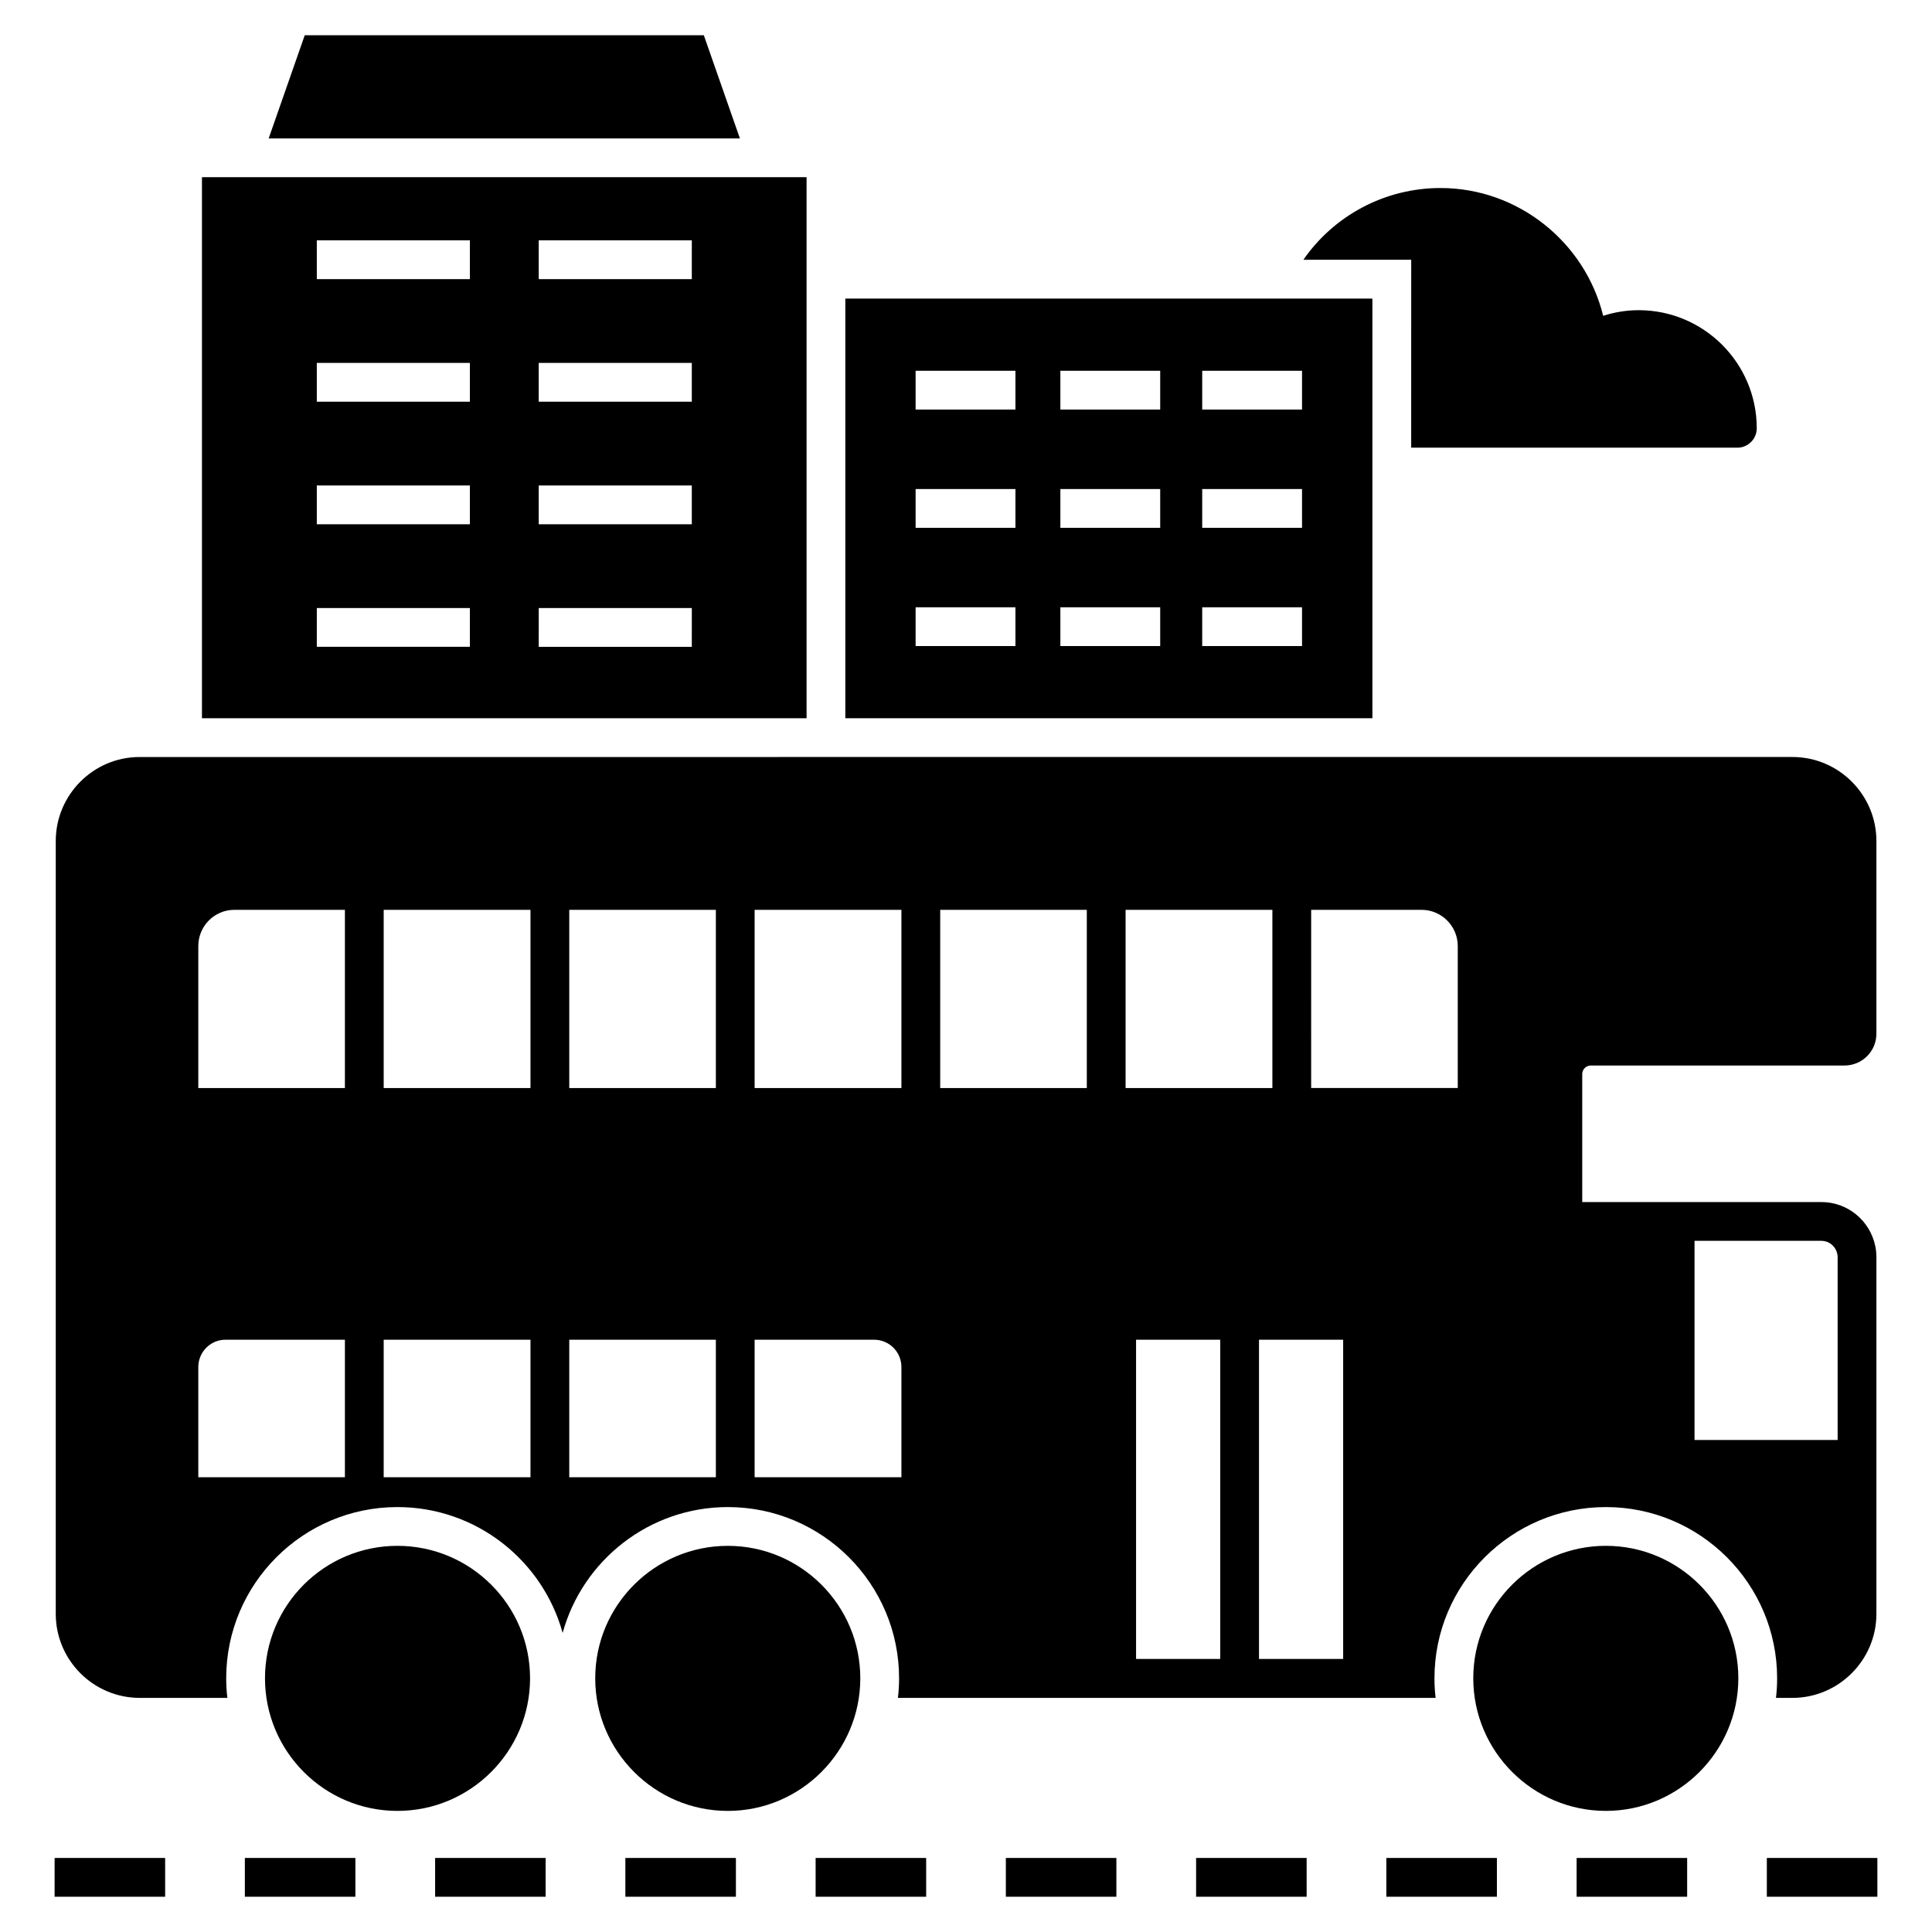
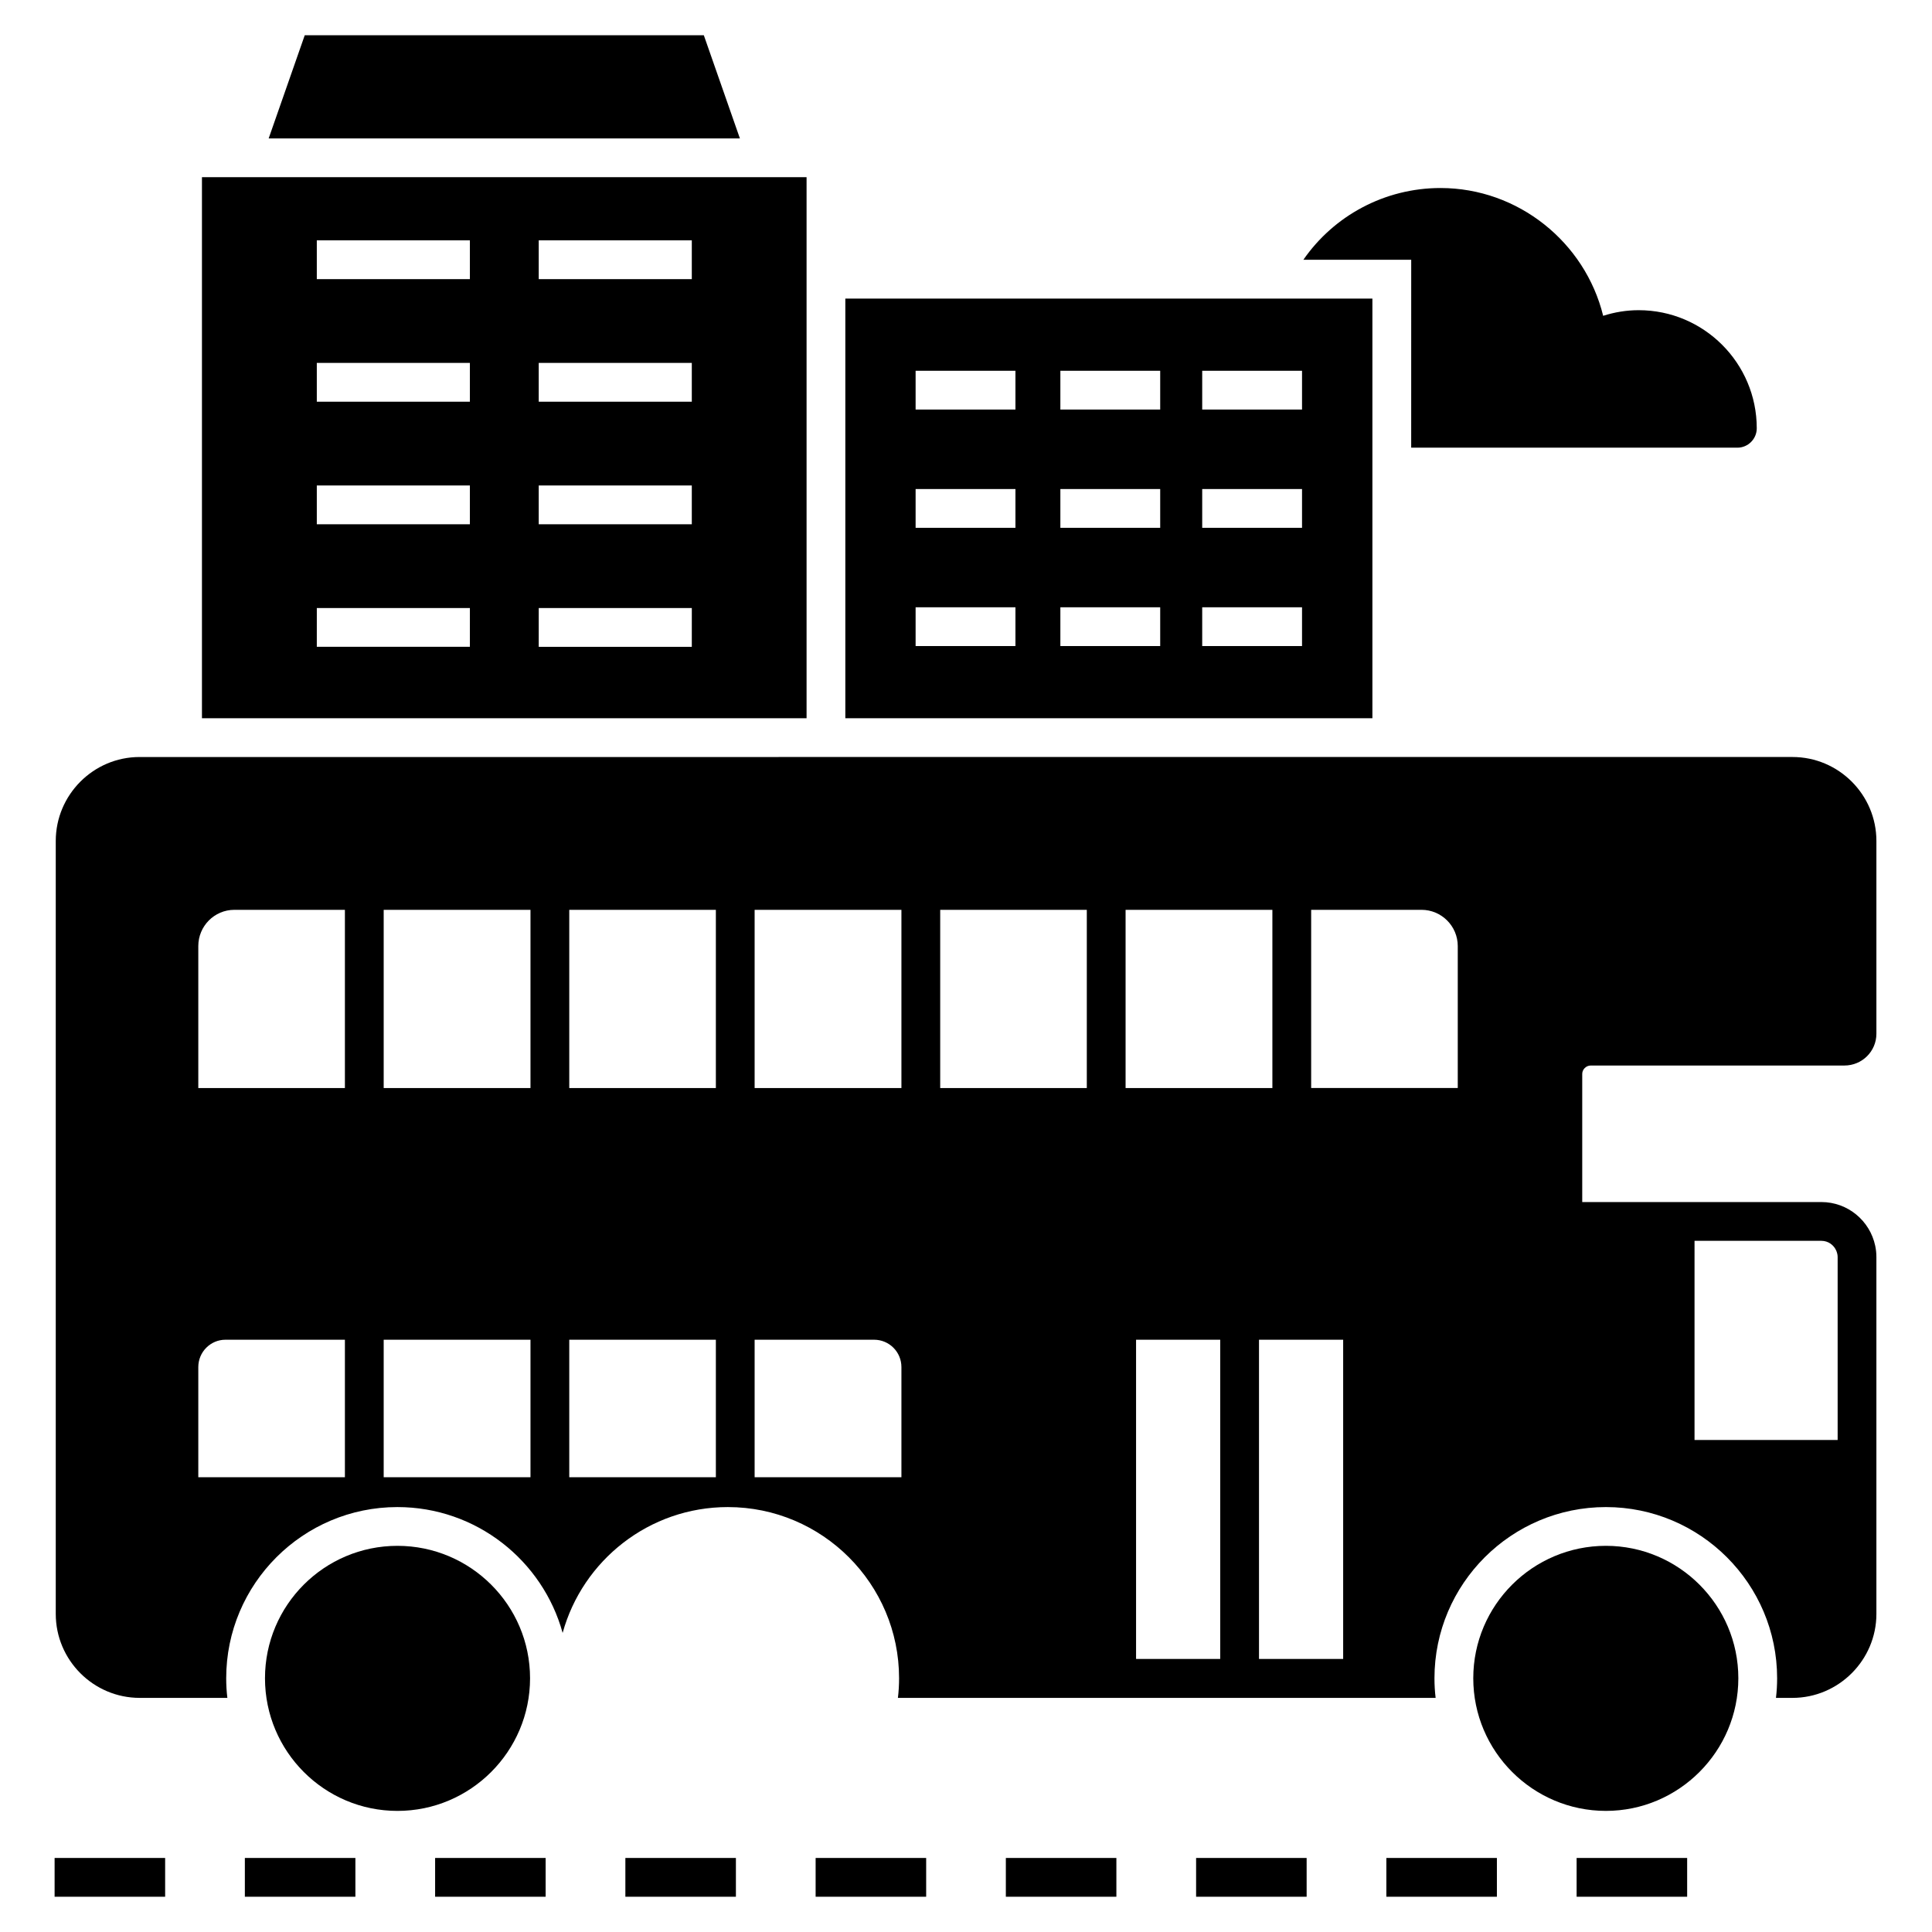
<svg xmlns="http://www.w3.org/2000/svg" fill="#000000" width="800px" height="800px" version="1.1" viewBox="144 144 512 512">
  <g>
    <path d="m158.47 636.38h29.293v10.277h-29.293z" />
    <path d="m208.89 636.38h29.293v10.277h-29.293z" />
    <path d="m259.31 636.38h29.289v10.277h-29.289z" />
    <path d="m309.73 636.38h29.293v10.277h-29.293z" />
    <path d="m360.15 636.38h29.293v10.277h-29.293z" />
    <path d="m410.56 636.38h29.293v10.277h-29.293z" />
    <path d="m460.98 636.38h29.293v10.277h-29.293z" />
    <path d="m511.4 636.38h29.293v10.277h-29.293z" />
    <path d="m561.82 636.38h29.293v10.277h-29.293z" />
-     <path d="m612.23 636.38h29.293v10.277h-29.293z" />
    <path d="m357.75 190.96h-160.23v143.38h160.23zm-89.227 124.45h-40.566l0.004-10.277h40.566zm0-32.48h-40.566v-10.277h40.566zm0-32.477h-40.566v-10.277h40.566zm0-32.48h-40.566v-10.277h40.566zm58.812 97.438h-40.566l0.004-10.277h40.566zm0-32.48h-40.566v-10.277h40.566zm0-32.477h-40.566v-10.277h40.566zm0-32.48h-40.566v-10.277h40.566z" />
    <path d="m507.7 223.13h-139.68v111.21h139.68zm-82.691 19.129h26.457v10.277h-26.457zm0 31.34h26.457v10.277h-26.457zm-38.363-31.34h26.457v10.277h-26.457zm0 31.34h26.457v10.277h-26.457zm0 41.613v-10.277h26.457v10.277zm38.363 0v-10.277h26.457v10.277zm64.043 0h-26.457v-10.277h26.457zm0-31.336h-26.457v-10.277h26.457zm0-31.34h-26.457v-10.277h26.457z" />
    <path d="m330.52 153.34h-105.76l-9.559 27.34h124.88z" />
    <path d="m517.98 262.64h86.438c2.828 0 5.141-2.312 5.141-5.141 0-17.266-14.031-31.297-31.297-31.297-3.188 0-6.371 0.516-9.406 1.492-4.781-19.477-22.508-33.867-43.113-33.867-14.801 0-28.266 7.348-36.332 19.012h28.574z" />
    <path d="m284.47 588.76c0-19.375-15.777-35.098-35.148-35.098-19.375 0-35.098 15.727-35.098 35.098 0 19.375 15.727 35.148 35.098 35.148 19.371 0.004 35.148-15.773 35.148-35.148z" />
-     <path d="m336.89 623.91c19.32 0 35.098-15.777 35.098-35.148 0-19.375-15.777-35.098-35.098-35.098-19.375 0-35.148 15.727-35.148 35.098-0.004 19.371 15.773 35.148 35.148 35.148z" />
    <path d="m569.58 553.66c-19.375 0-35.148 15.727-35.148 35.098 0 19.375 15.777 35.148 35.148 35.148 19.32 0 35.098-15.777 35.098-35.148 0-19.371-15.777-35.098-35.098-35.098z" />
    <path d="m336.89 543.39c25.027 0 45.375 20.352 45.375 45.375 0 1.746-0.102 3.496-0.309 5.191h142.5c-0.207-1.695-0.309-3.441-0.309-5.191 0-25.027 20.402-45.375 45.43-45.375s45.379 20.352 45.379 45.375c0 1.746-0.102 3.496-0.309 5.191h4.367c12.23 0 22.25-10.02 22.25-22.25v-94.559c0-1.027-0.102-2.004-0.309-2.981-1.387-6.629-7.246-11.613-14.285-11.613h-63.363v-33.969c0-1.184 1.027-2.211 2.262-2.211h67.215c4.676 0 8.48-3.75 8.48-8.43v-51.082c0-12.23-9.969-22.25-22.25-22.25l-438.04 0.004c-12.23 0-22.199 10.02-22.199 22.25v204.84c0 12.23 9.969 22.25 22.25 22.25h23.227c-0.207-1.695-0.309-3.441-0.309-5.191 0-25.027 20.352-45.375 45.375-45.375 20.863 0 38.492 14.133 43.785 33.352 5.293-19.219 22.922-33.352 43.785-33.352zm256.18-70.559h33.609c1.801 0 3.289 1.078 3.957 2.621 0.207 0.516 0.359 1.078 0.359 1.645v48.512h-37.926zm-125.7 110.8h-22.301v-84.59h22.301zm32.582 0h-22.305v-84.59h22.305zm-8.48-198.52h29.242c5.293 0 9.609 4.316 9.609 9.609v37.617h-38.852zm-49.18 0h38.902v47.227h-38.902zm-49.129 0h38.852v47.227h-38.852zm-49.18 0h38.902v47.227h-38.902zm0 113.93h31.656c4.008 0 7.246 3.238 7.246 7.246v29.191h-38.902zm-108.58 36.438h-38.852v-29.191c0-4.008 3.238-7.246 7.195-7.246h31.656zm0-103.14h-38.852v-37.617c0-5.293 4.266-9.609 9.559-9.609h29.293zm49.18 103.14h-38.902v-36.434h38.902zm0-103.14h-38.902v-47.227h38.902zm10.277-47.227h38.852v47.227h-38.852zm0 113.93h38.852v36.434h-38.852z" />
  </g>
</svg>